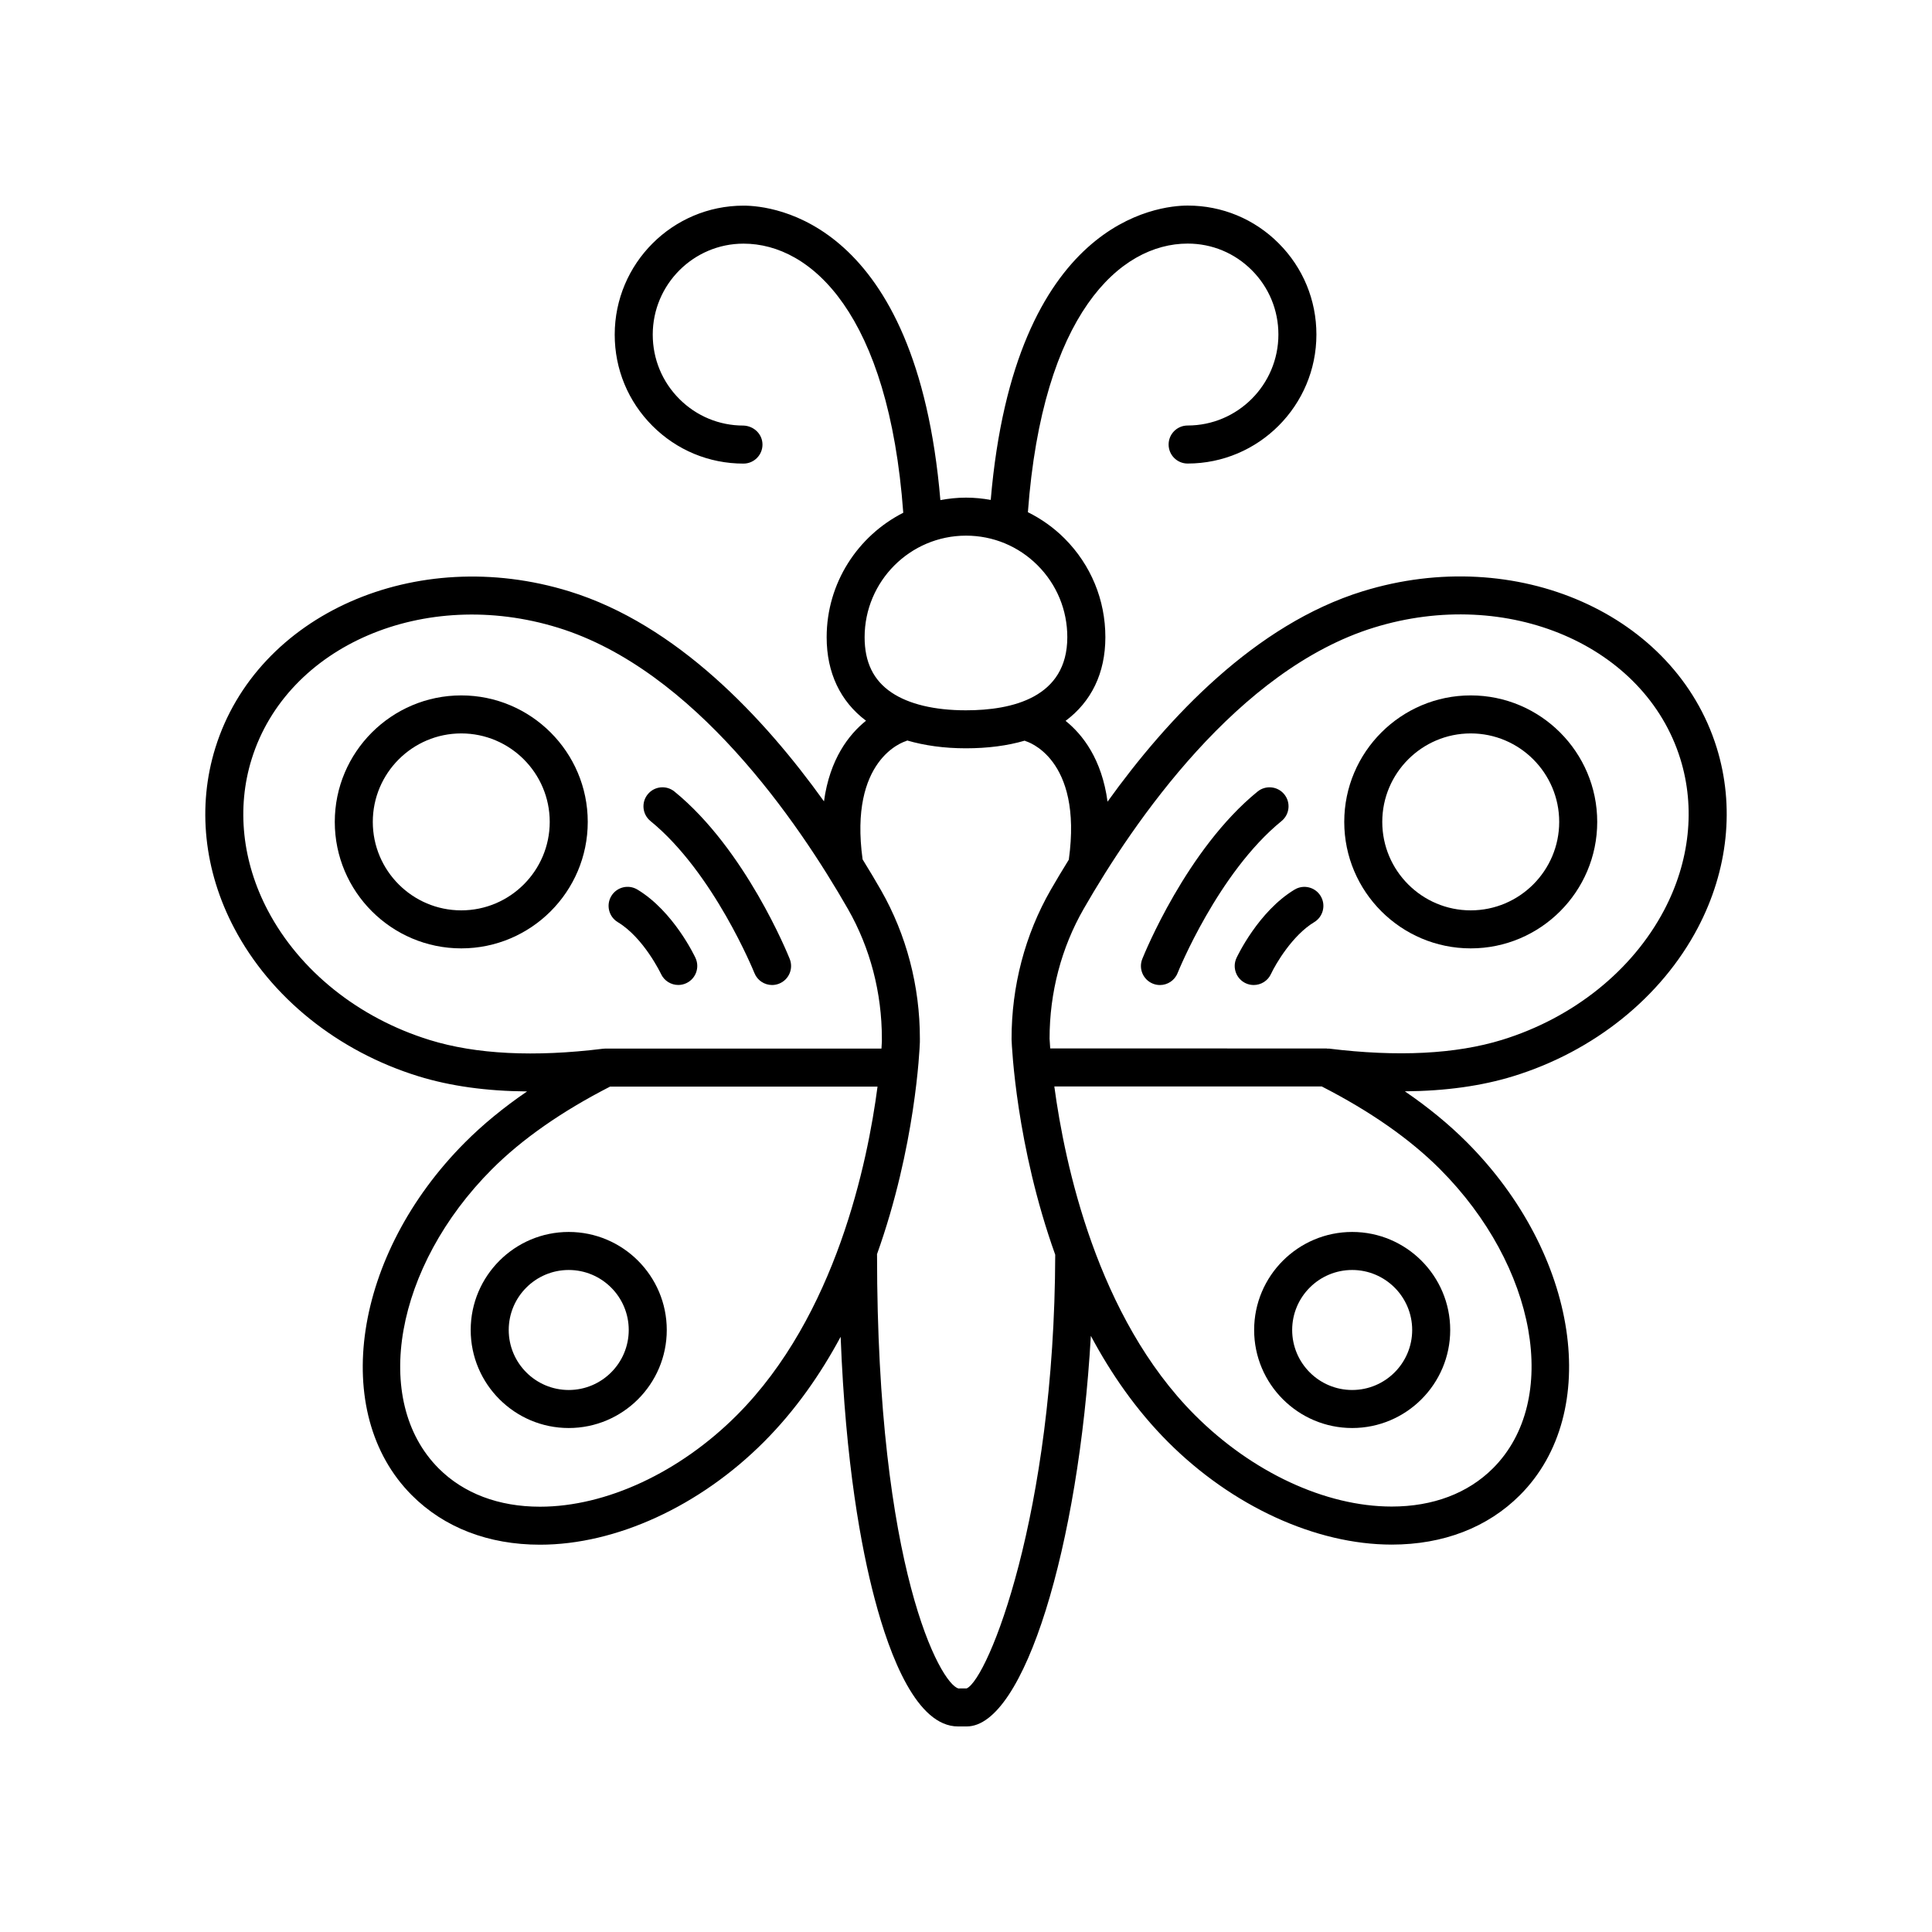
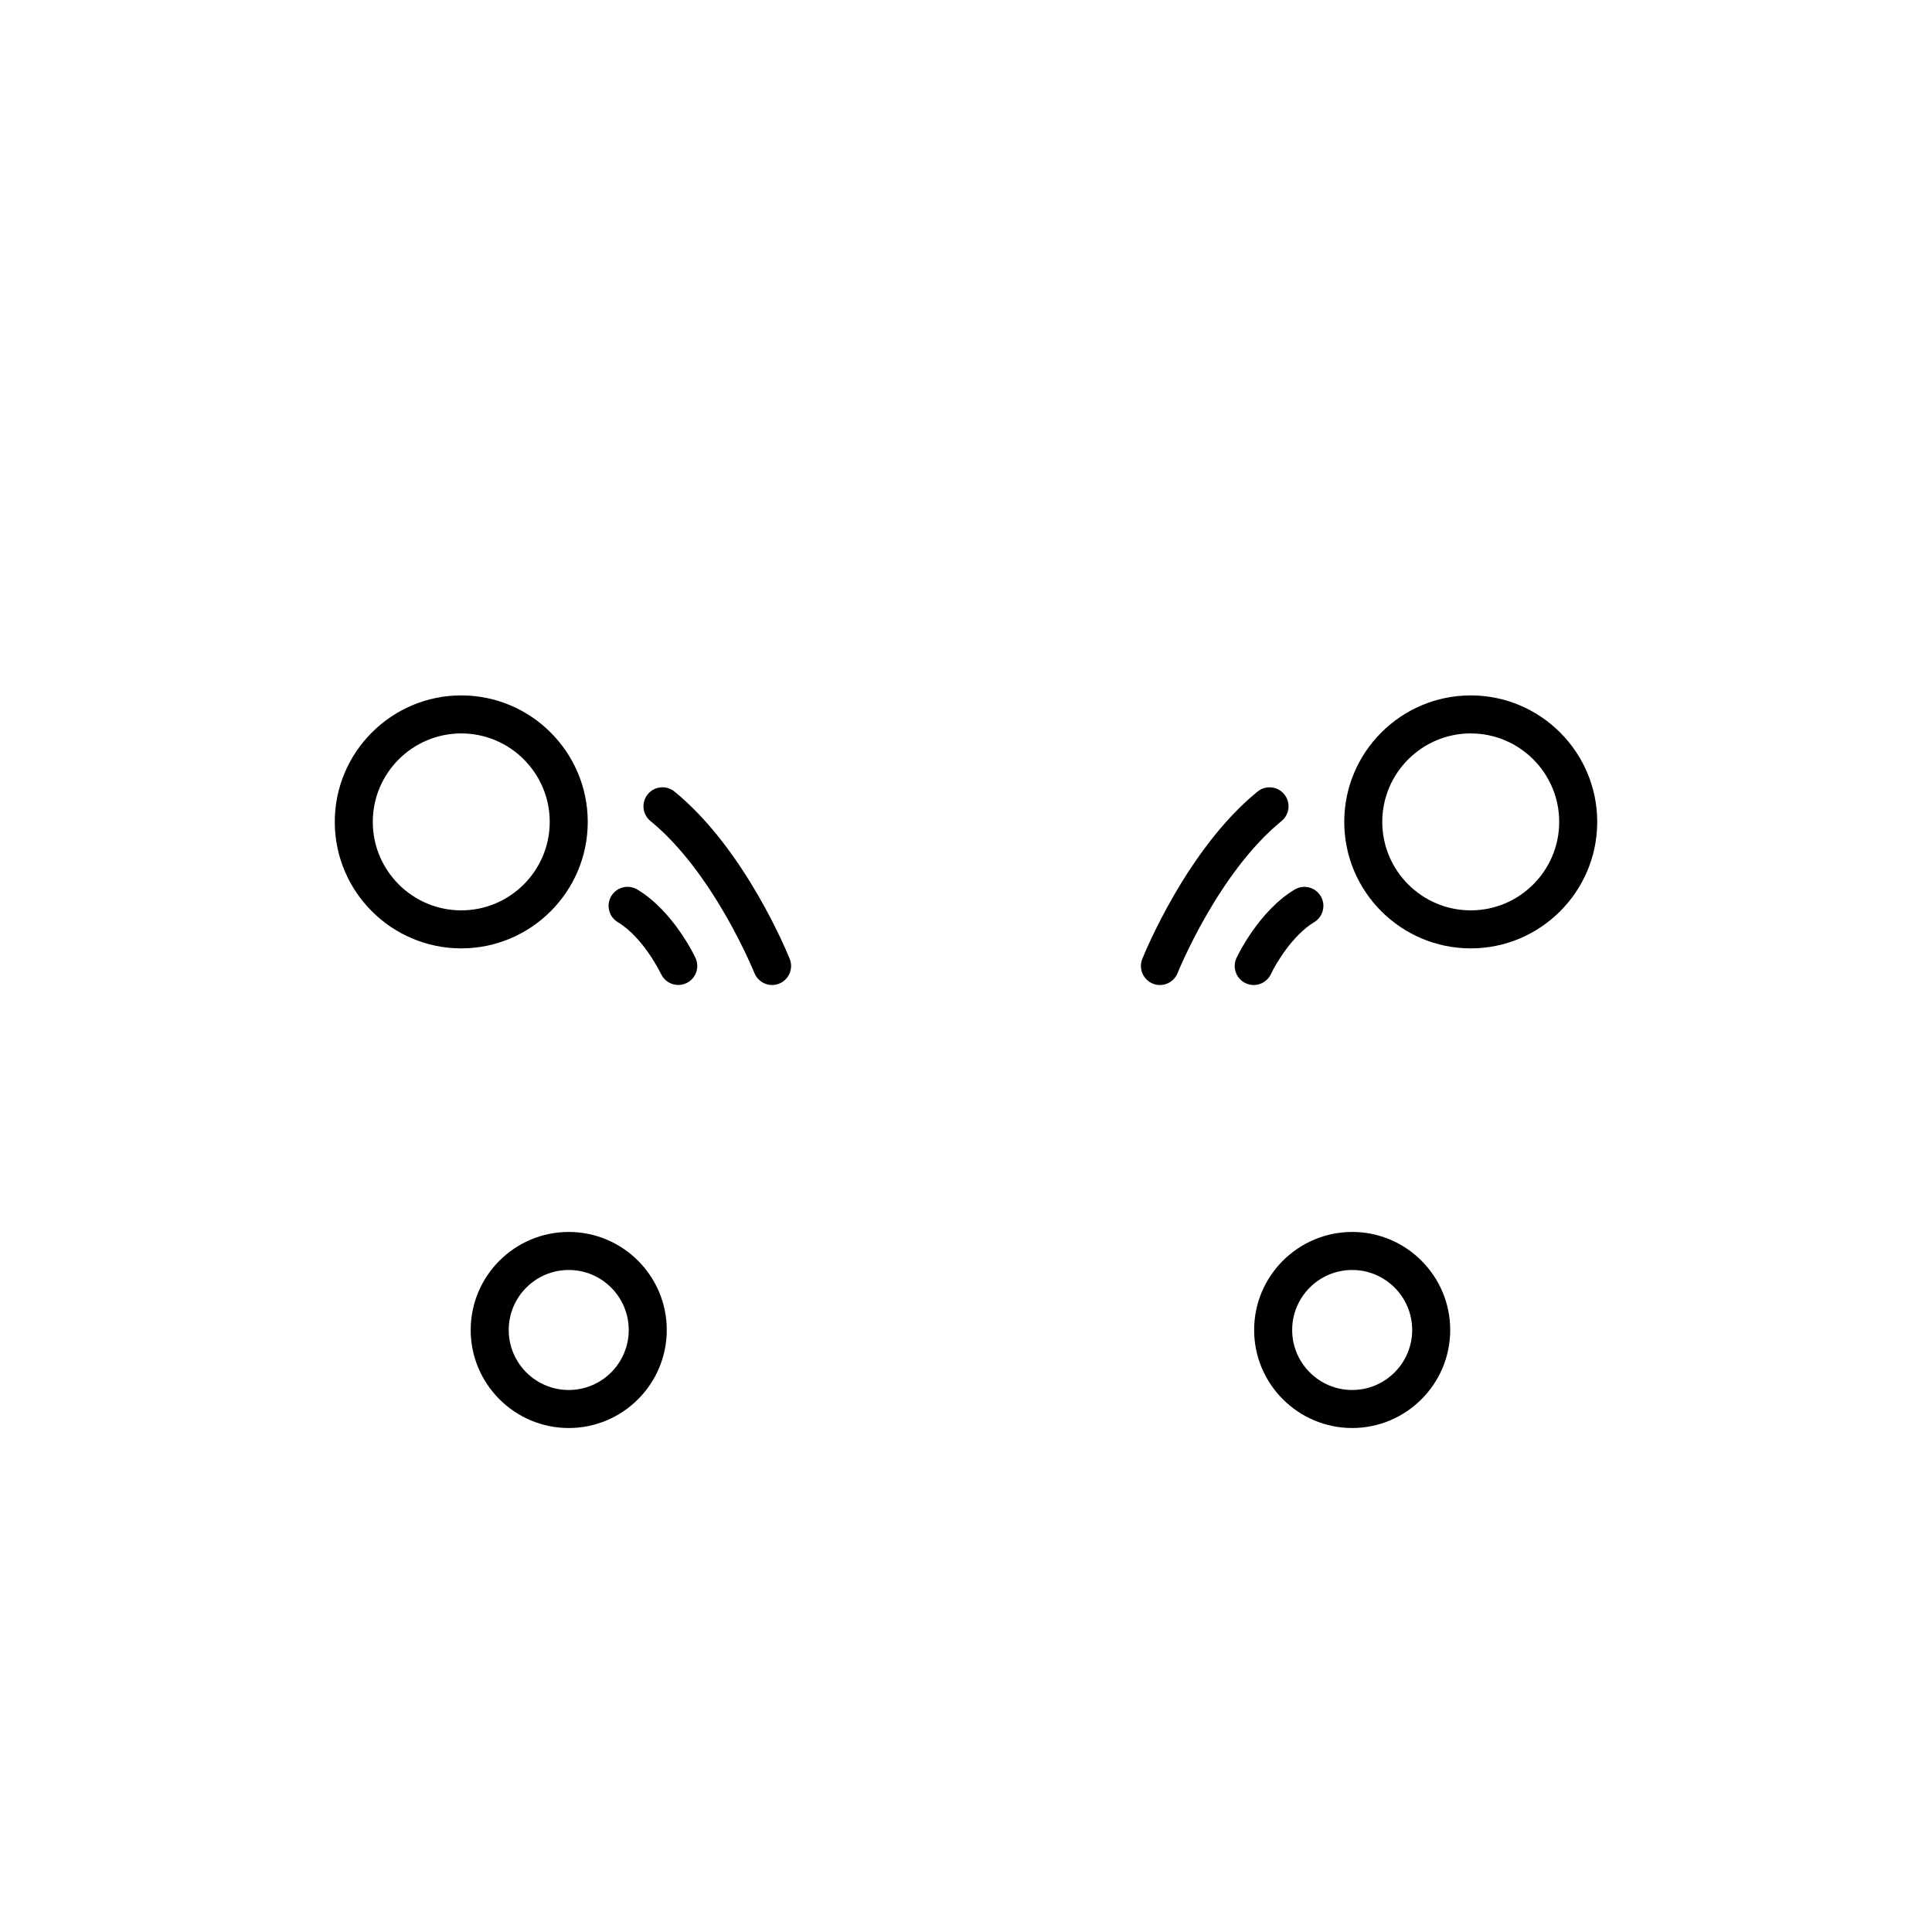
<svg xmlns="http://www.w3.org/2000/svg" fill="#000000" width="800px" height="800px" version="1.1" viewBox="144 144 512 512">
  <g>
-     <path d="m505.14 300.69c-28.484 8.797-51.672 33.531-67.629 55.758-1.516-11.262-6.578-17.758-11.121-21.414 6.801-5.066 10.543-12.609 10.543-22.176 0.004-9.879-3.836-19.164-10.809-26.152-2.883-2.887-6.172-5.203-9.723-6.969 3.879-52.398 24.336-71.18 42.348-71.184h0.004c6.422 0 12.453 2.504 16.992 7.055 4.543 4.551 7.047 10.605 7.043 17.047-0.004 13.293-10.793 24.105-24.055 24.109-2.781 0-5.039 2.254-5.039 5.039 0 2.781 2.254 5.039 5.039 5.039 18.816-0.004 34.129-15.34 34.129-34.184 0.004-9.129-3.543-17.711-9.984-24.164-6.441-6.461-15.012-10.016-24.125-10.016h-0.004c-7.715 0-45.875 3.875-52.195 78.004-2.141-0.383-4.324-0.605-6.543-0.605h-0.004c-2.324 0-4.59 0.242-6.797 0.656-6.289-74.16-44.449-78.035-52.172-78.035h-0.004c-18.816 0.004-34.129 15.34-34.129 34.184-0.004 9.129 3.543 17.711 9.988 24.164 6.445 6.453 15.012 10.012 24.129 10.012h0.004c2.781 0 5.039-2.254 5.039-5.039s-2.297-4.949-5.043-5.039c-6.422 0-12.453-2.504-16.996-7.055-4.543-4.551-7.043-10.605-7.043-17.047 0.004-13.293 10.793-24.105 24.055-24.109h0.004c18.02 0 38.492 18.809 42.332 71.316-12.02 6.109-20.301 18.586-20.301 32.984-0.004 9.414 3.625 17.016 10.43 22.133-4.543 3.644-9.609 10.129-11.141 21.367-15.922-22.207-39.039-46.875-67.484-55.652-40.691-12.566-82.785 6.039-93.809 41.469-4.832 15.531-3.055 32.508 5.008 47.797 9.672 18.355 27.473 32.66 48.84 39.25 8.402 2.59 18.02 3.93 28.758 4.008-6.227 4.258-11.727 8.777-16.453 13.52-29.609 29.68-35.926 71.625-14.082 93.496 8.562 8.574 20.309 13.105 33.965 13.105h0.016c20.137-0.004 42.324-10.199 59.352-27.273 8.336-8.355 14.988-17.93 20.305-27.828 1.293 33.566 5.441 55.965 9.027 69.488 4.07 15.418 11.215 33.777 22.074 33.777h2.309c15.219-0.004 29.703-47.75 32.895-103.51 5.336 10.008 12.02 19.672 20.395 28.066 17.016 17.059 39.191 27.246 59.324 27.254h0.016c13.664 0 25.422-4.535 33.988-13.117 21.852-21.875 15.543-63.82-14.055-93.492-4.727-4.738-10.223-9.254-16.449-13.512 10.738-0.082 20.363-1.422 28.762-4.016 21.379-6.602 39.184-20.918 48.859-39.281 8.055-15.293 9.836-32.262 5.012-47.785-11.012-35.426-53.098-54.016-93.793-41.441zm-105.14-14.738h0.004c7.172 0 13.91 2.797 18.98 7.875 5.074 5.082 7.863 11.84 7.863 19.031-0.004 16.016-14.609 19.379-26.859 19.379h-0.012c-8.328 0-15.145-1.633-19.723-4.723-4.793-3.234-7.121-8.027-7.121-14.648 0.008-14.836 12.059-26.91 26.867-26.914zm-142.12 133.66c-18.828-5.809-34.465-18.316-42.898-34.32-6.801-12.906-8.328-27.152-4.297-40.109 9.375-30.137 45.809-45.77 81.215-34.832 36.09 11.137 63.609 51.477 76.805 74.531 5.902 10.316 9.012 22.203 9 34.387v0.004 0.004 0.746c-0.004 0.062-0.031 0.715-0.109 1.859l-73.188 0.004c-0.203 0-0.41 0.012-0.617 0.039-18.199 2.246-33.641 1.477-45.91-2.312zm81.449 99.371c-15.18 15.219-34.703 24.309-52.223 24.309h-0.012c-10.926 0-20.207-3.512-26.84-10.148-17.922-17.949-11.605-53.504 14.09-79.262 7.996-8.016 18.562-15.375 31.34-21.922h70.871c-2.617 20.012-11 60.73-37.227 87.023zm60.855 72.461-2.184 0.012c-4.762-1.188-21.586-31.629-21.574-114.93 0-0.039-0.02-0.07-0.023-0.109 10.207-28.543 11.309-54.395 11.371-56.203l0.004-0.926v-0.008c0.016-13.938-3.559-27.566-10.328-39.406-1.441-2.519-3.086-5.269-4.852-8.129-3.637-26.426 10.734-31.117 11.477-31.336 0.129-0.035 0.219-0.125 0.34-0.172 4.582 1.328 9.738 2.07 15.57 2.07h0.012c5.797 0 11.008-0.695 15.562-2.023 0.105 0.035 0.18 0.113 0.285 0.141 0.152 0.039 15.164 4.332 11.402 31.398-1.734 2.805-3.359 5.508-4.781 7.984-6.82 11.875-10.414 25.559-10.387 39.562 0 0.059 0.004 0.117 0.004 0.176 0.066 1.73 1.219 28.07 11.566 56.969-0.188 68.875-17.801 112.4-23.465 114.93zm125.43-137.61c25.684 25.75 31.988 61.305 14.059 79.258-6.641 6.648-15.926 10.16-26.859 10.16h-0.016c-17.512-0.004-37.023-9.086-52.191-24.289-25.891-25.957-34.445-66.547-37.199-87.035h70.879c12.777 6.543 23.34 13.898 31.328 21.906zm59.391-68.621c-8.438 16.012-24.082 28.535-42.918 34.352-12.273 3.785-27.719 4.566-45.91 2.324-0.117-0.012-0.223 0.023-0.336 0.02-0.098-0.004-0.18-0.055-0.281-0.055l-73.242-0.004c-0.109-1.414-0.16-2.328-0.172-2.594-0.004-12.203 3.121-24.105 9.051-34.422 13.238-23.047 40.832-63.379 76.91-74.52 35.402-10.938 71.836 4.672 81.199 34.801 4.027 12.949 2.5 27.191-4.301 40.098z" />
    <path d="m299.76 361.81c0-18.48-15.039-33.52-33.52-33.52-18.48 0-33.52 15.039-33.52 33.52 0 18.48 15.039 33.52 33.52 33.52 18.48 0 33.52-15.035 33.52-33.52zm-33.52 23.445c-12.926 0-23.445-10.516-23.445-23.445 0-12.926 10.516-23.445 23.445-23.445 12.926 0 23.445 10.516 23.445 23.445-0.004 12.93-10.52 23.445-23.445 23.445z" />
    <path d="m533.76 328.29c-18.48 0-33.52 15.039-33.52 33.52 0 18.48 15.039 33.52 33.52 33.52 18.48 0 33.52-15.039 33.52-33.52 0-18.48-15.039-33.52-33.52-33.52zm0 56.965c-12.926 0-23.445-10.516-23.445-23.445 0-12.926 10.516-23.445 23.445-23.445 12.926 0 23.445 10.516 23.445 23.445-0.004 12.93-10.52 23.445-23.445 23.445z" />
    <path d="m294.72 470.48c-14.324 0-25.98 11.656-25.98 25.98 0 14.324 11.656 25.98 25.98 25.98 14.324 0 25.98-11.656 25.98-25.98 0-14.328-11.656-25.98-25.98-25.98zm0 41.883c-8.77 0-15.902-7.133-15.902-15.902 0-8.77 7.133-15.902 15.902-15.902 8.77 0 15.902 7.133 15.902 15.902 0 8.77-7.133 15.902-15.902 15.902z" />
    <path d="m476.36 496.46c0 14.324 11.656 25.98 25.98 25.98s25.98-11.656 25.98-25.98c0-14.324-11.656-25.98-25.98-25.98-14.324 0.004-25.98 11.656-25.98 25.98zm41.883 0c0 8.77-7.133 15.902-15.902 15.902s-15.902-7.133-15.902-15.902c0-8.77 7.133-15.902 15.902-15.902s15.902 7.133 15.902 15.902z" />
    <path d="m343.93 401.87c0.789 1.973 2.68 3.168 4.68 3.168 0.621 0 1.254-0.117 1.867-0.363 2.582-1.031 3.84-3.961 2.809-6.543-0.469-1.18-11.738-29.051-30.543-44.359-2.16-1.758-5.332-1.434-7.086 0.727-1.758 2.156-1.434 5.332 0.727 7.086 16.754 13.641 27.441 40.02 27.547 40.285z" />
    <path d="m307.72 388.38c6.894 4.148 11.418 13.656 11.465 13.75 0.859 1.824 2.676 2.898 4.566 2.898 0.715 0 1.438-0.152 2.129-0.477 2.516-1.176 3.606-4.164 2.434-6.684-0.234-0.504-5.836-12.371-15.398-18.125-2.391-1.438-5.477-0.664-6.914 1.719-1.434 2.387-0.664 5.484 1.719 6.918z" />
    <path d="m483.62 361.59c2.156-1.758 2.481-4.93 0.727-7.086-1.754-2.16-4.93-2.484-7.086-0.727-18.809 15.309-30.074 43.18-30.543 44.359-1.031 2.586 0.23 5.516 2.812 6.547 0.613 0.246 1.246 0.363 1.863 0.363 2.004 0 3.894-1.199 4.68-3.172 0.105-0.27 10.746-26.609 27.547-40.285z" />
    <path d="m487.08 379.75c-9.562 5.754-15.164 17.621-15.398 18.125-1.172 2.523-0.082 5.519 2.441 6.695 0.688 0.32 1.41 0.469 2.125 0.469 1.898 0 3.719-1.078 4.57-2.914 1.23-2.644 5.691-10.27 11.457-13.742 2.383-1.434 3.152-4.531 1.719-6.914-1.434-2.383-4.531-3.156-6.914-1.719z" />
  </g>
</svg>